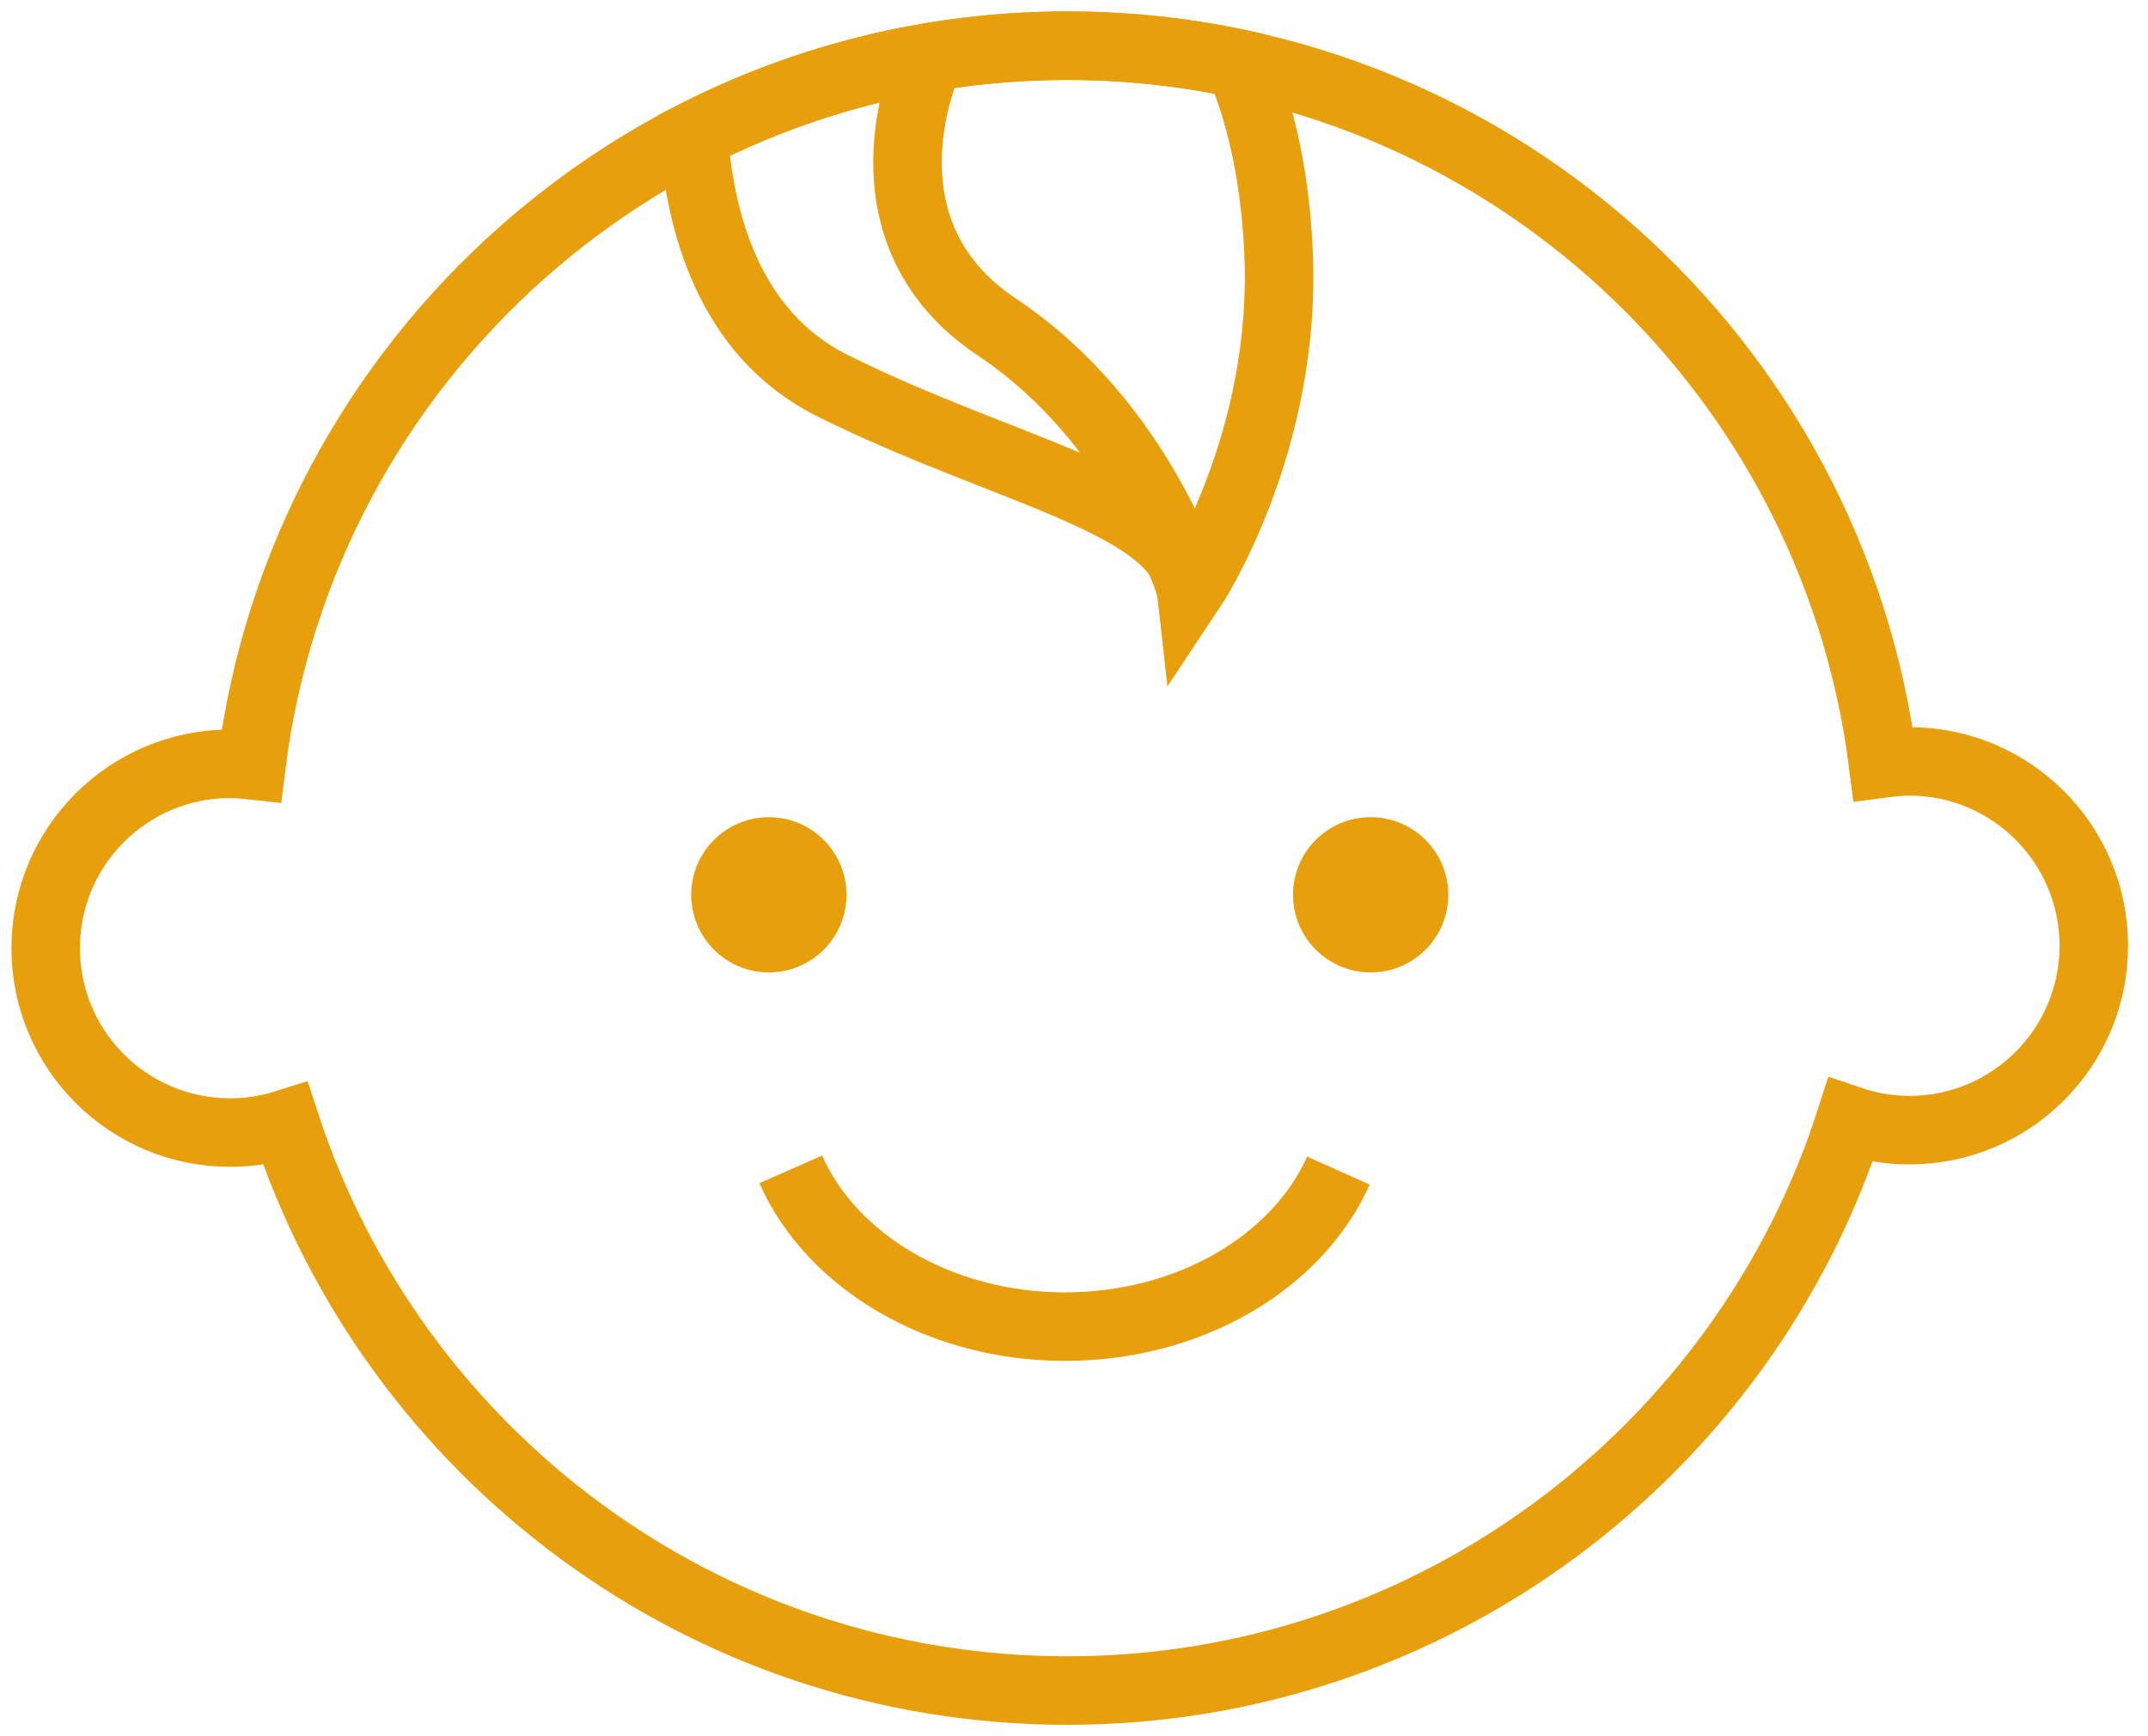
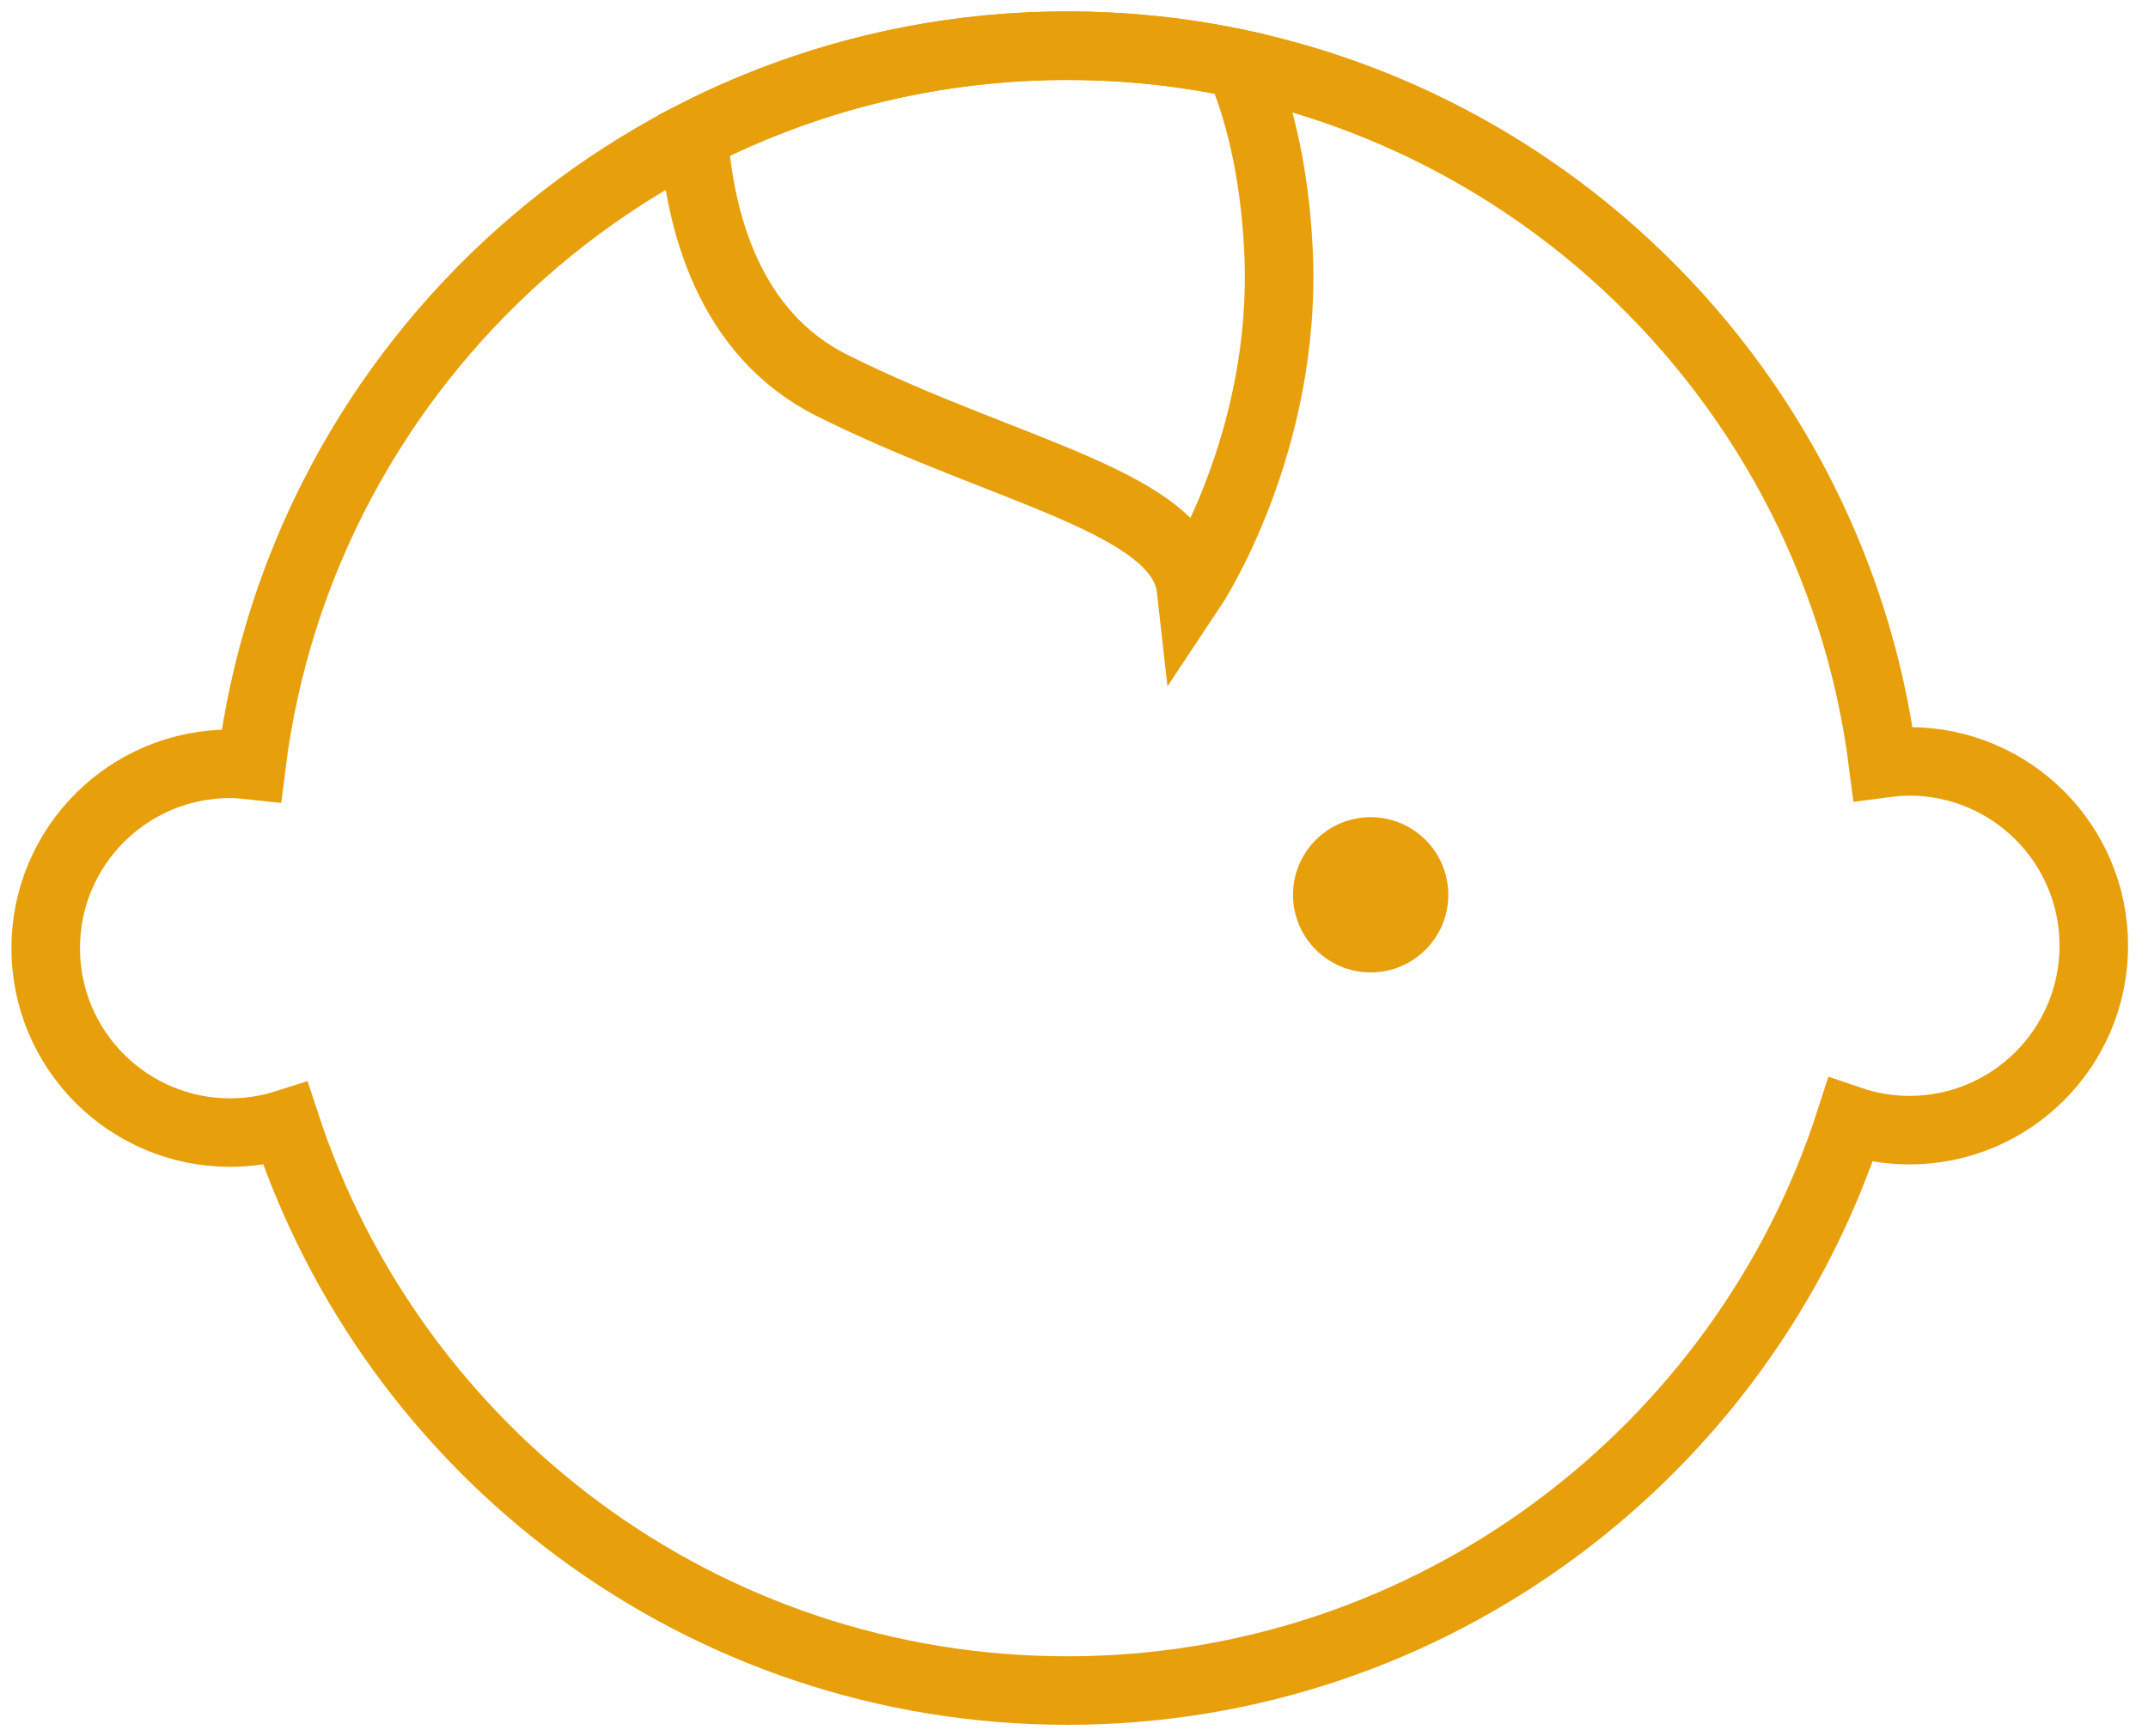
<svg xmlns="http://www.w3.org/2000/svg" width="47" height="38" viewBox="0 0 47 38" fill="none">
-   <path d="M29.286 25.62C28.394 27.614 26.049 29.035 23.301 29.035C20.552 29.035 18.186 27.6 17.303 25.593" stroke="#E7A00C" stroke-width="1.5" stroke-miterlimit="10" />
  <path d="M41.779 16.664C41.583 16.664 41.392 16.683 41.203 16.708C40.078 7.85 32.519 1 23.354 1C14.189 1 6.609 7.869 5.501 16.747C5.348 16.73 5.193 16.717 5.035 16.717C2.807 16.717 1 18.524 1 20.752C1 22.98 2.807 24.788 5.035 24.788C5.458 24.788 5.866 24.722 6.248 24.601C8.604 31.799 15.37 37 23.354 37C31.338 37 38.157 31.76 40.487 24.52C40.893 24.658 41.326 24.735 41.779 24.735C44.007 24.735 45.814 22.927 45.814 20.699C45.814 18.471 44.007 16.664 41.779 16.664Z" stroke="#E7A00C" stroke-width="1.5" stroke-miterlimit="10" />
  <path d="M18.203 8.434C22.026 10.345 25.849 10.982 26.062 12.894C26.062 12.894 28.186 9.708 27.973 5.46C27.882 3.625 27.512 2.306 27.122 1.397C25.907 1.138 24.645 1 23.354 1C20.41 1 17.632 1.712 15.179 2.965C15.306 4.795 15.925 7.293 18.203 8.434Z" stroke="#E7A00C" stroke-width="1.5" stroke-miterlimit="10" />
-   <path d="M26.062 12.894C26.062 12.894 25 9.283 21.814 7.159C18.628 5.035 20.291 1.389 20.291 1.389" stroke="#E7A00C" stroke-width="1.5" stroke-miterlimit="10" />
-   <path d="M16.823 21.283C17.761 21.283 18.522 20.522 18.522 19.584C18.522 18.646 17.761 17.885 16.823 17.885C15.885 17.885 15.124 18.646 15.124 19.584C15.124 20.522 15.885 21.283 16.823 21.283Z" fill="#E7A00C" />
  <path d="M29.991 21.283C30.93 21.283 31.69 20.522 31.69 19.584C31.69 18.646 30.93 17.885 29.991 17.885C29.053 17.885 28.292 18.646 28.292 19.584C28.292 20.522 29.053 21.283 29.991 21.283Z" fill="#E7A00C" />
</svg>